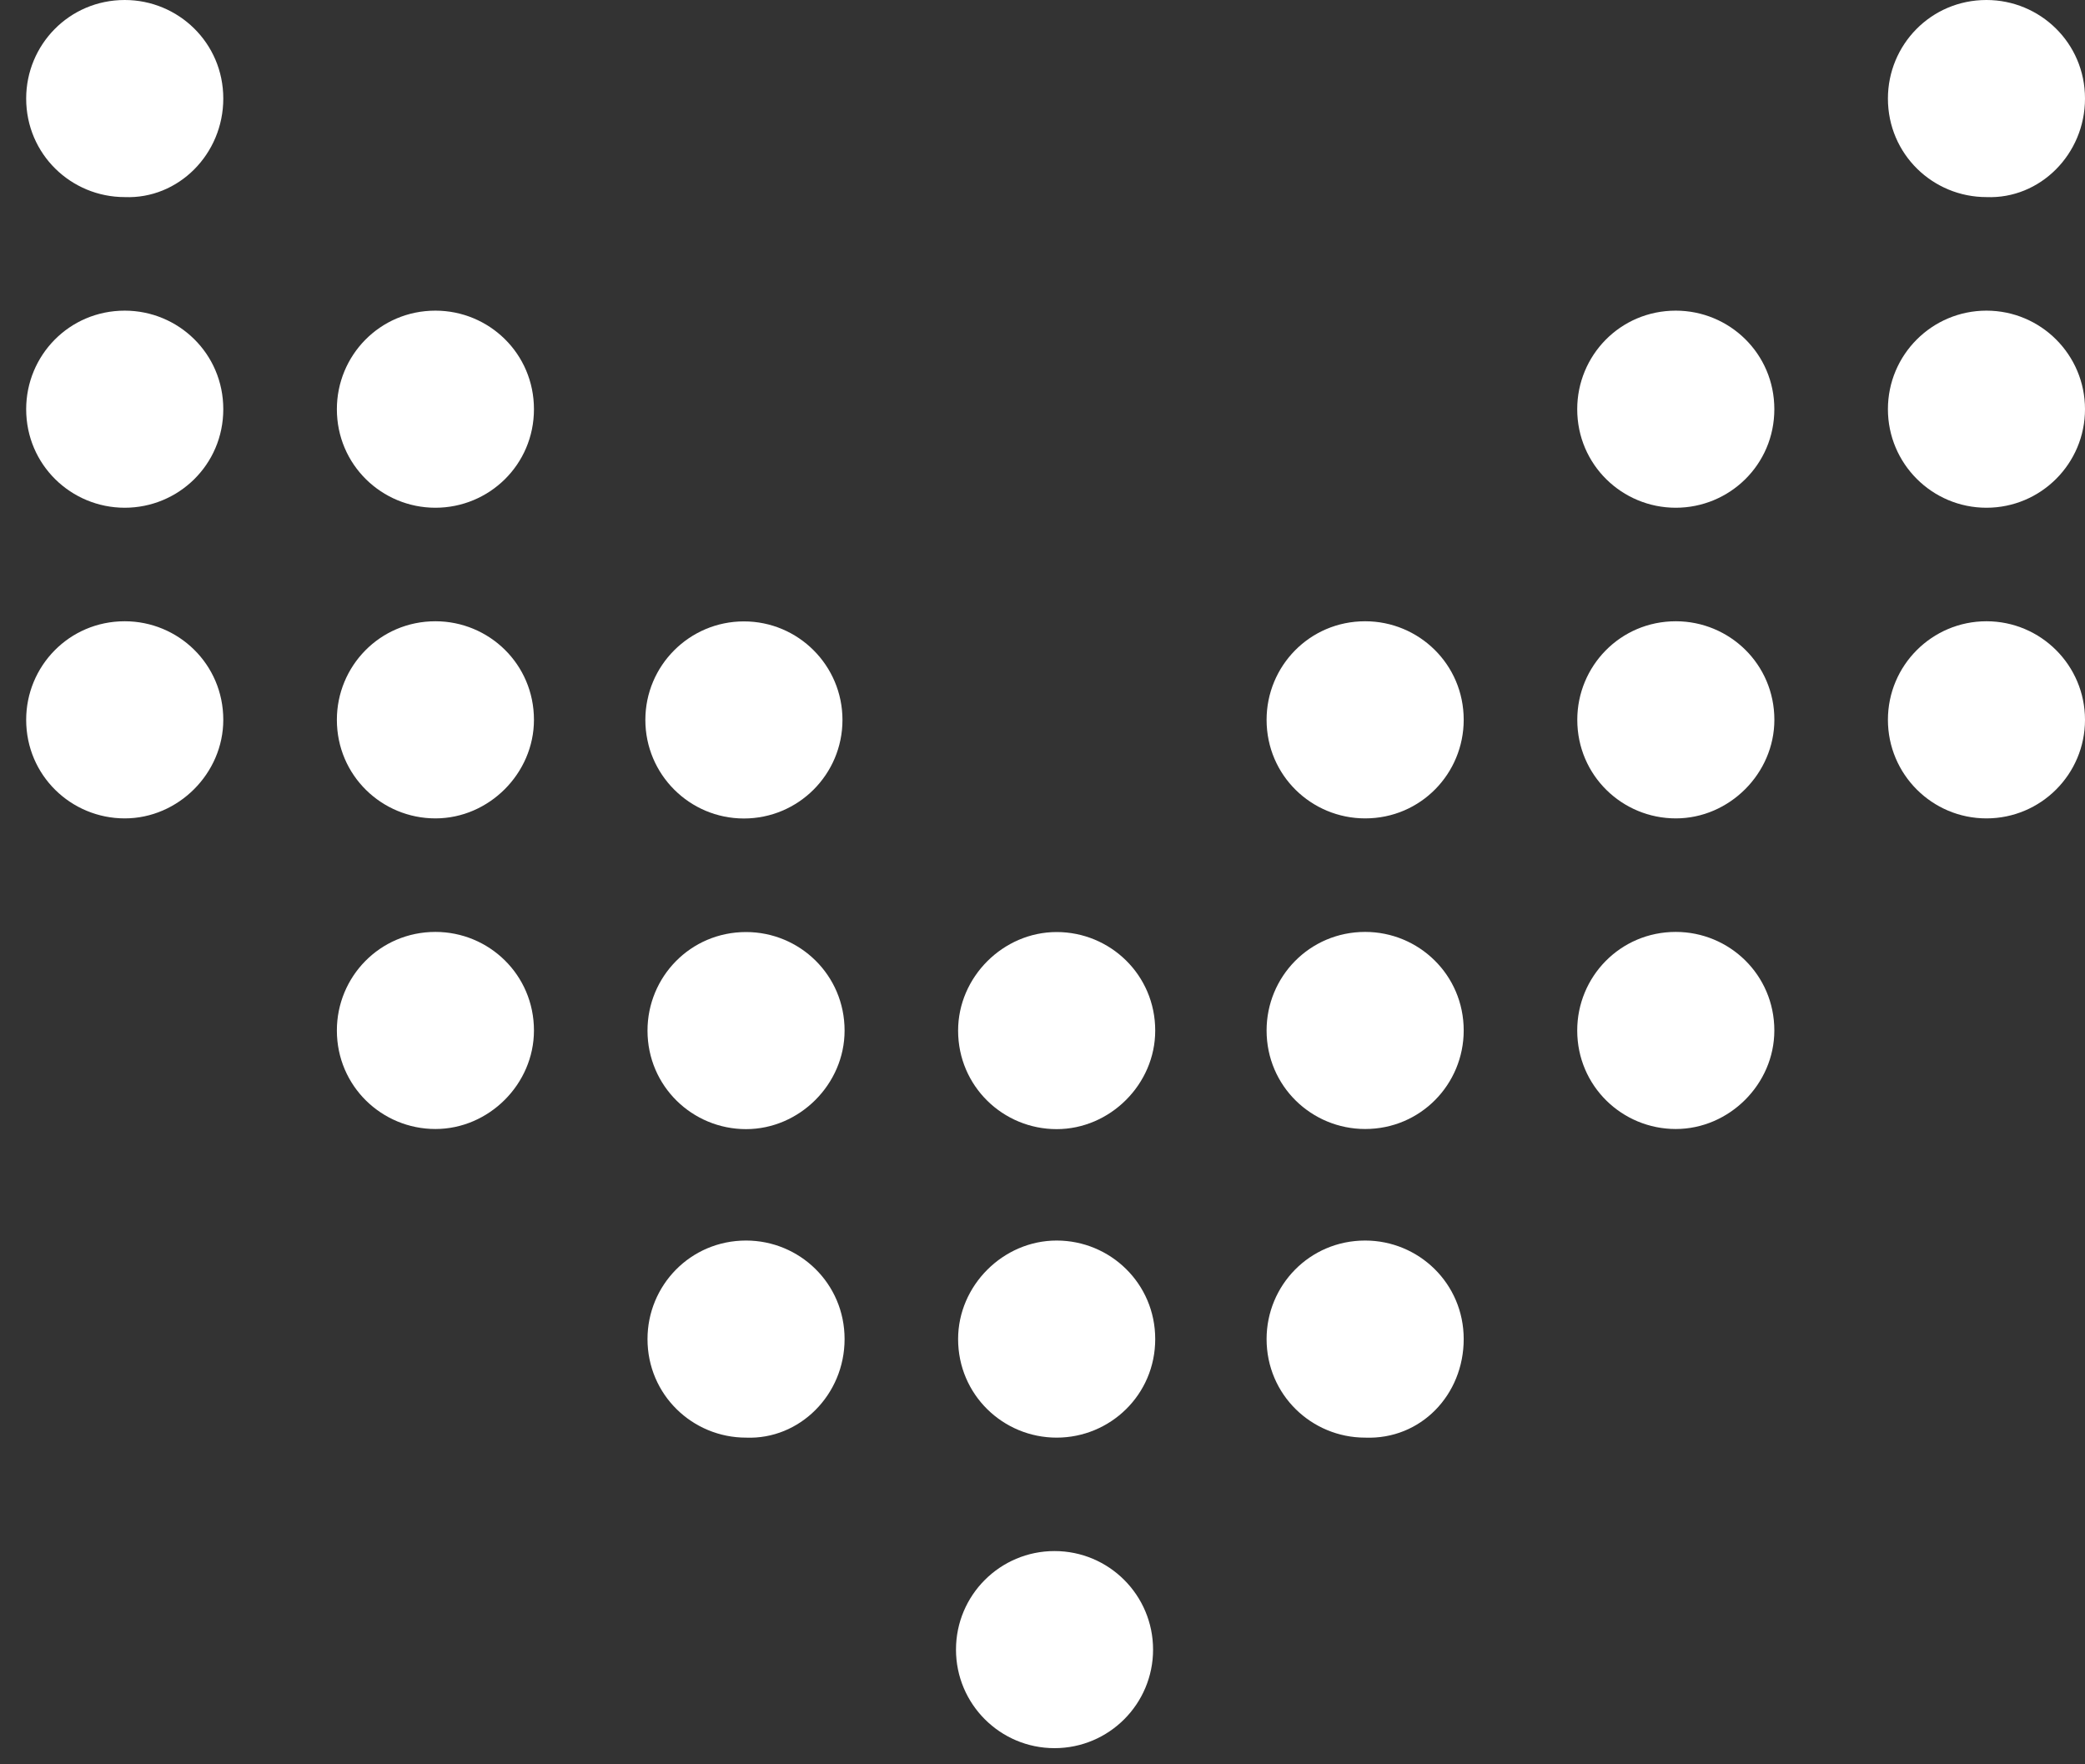
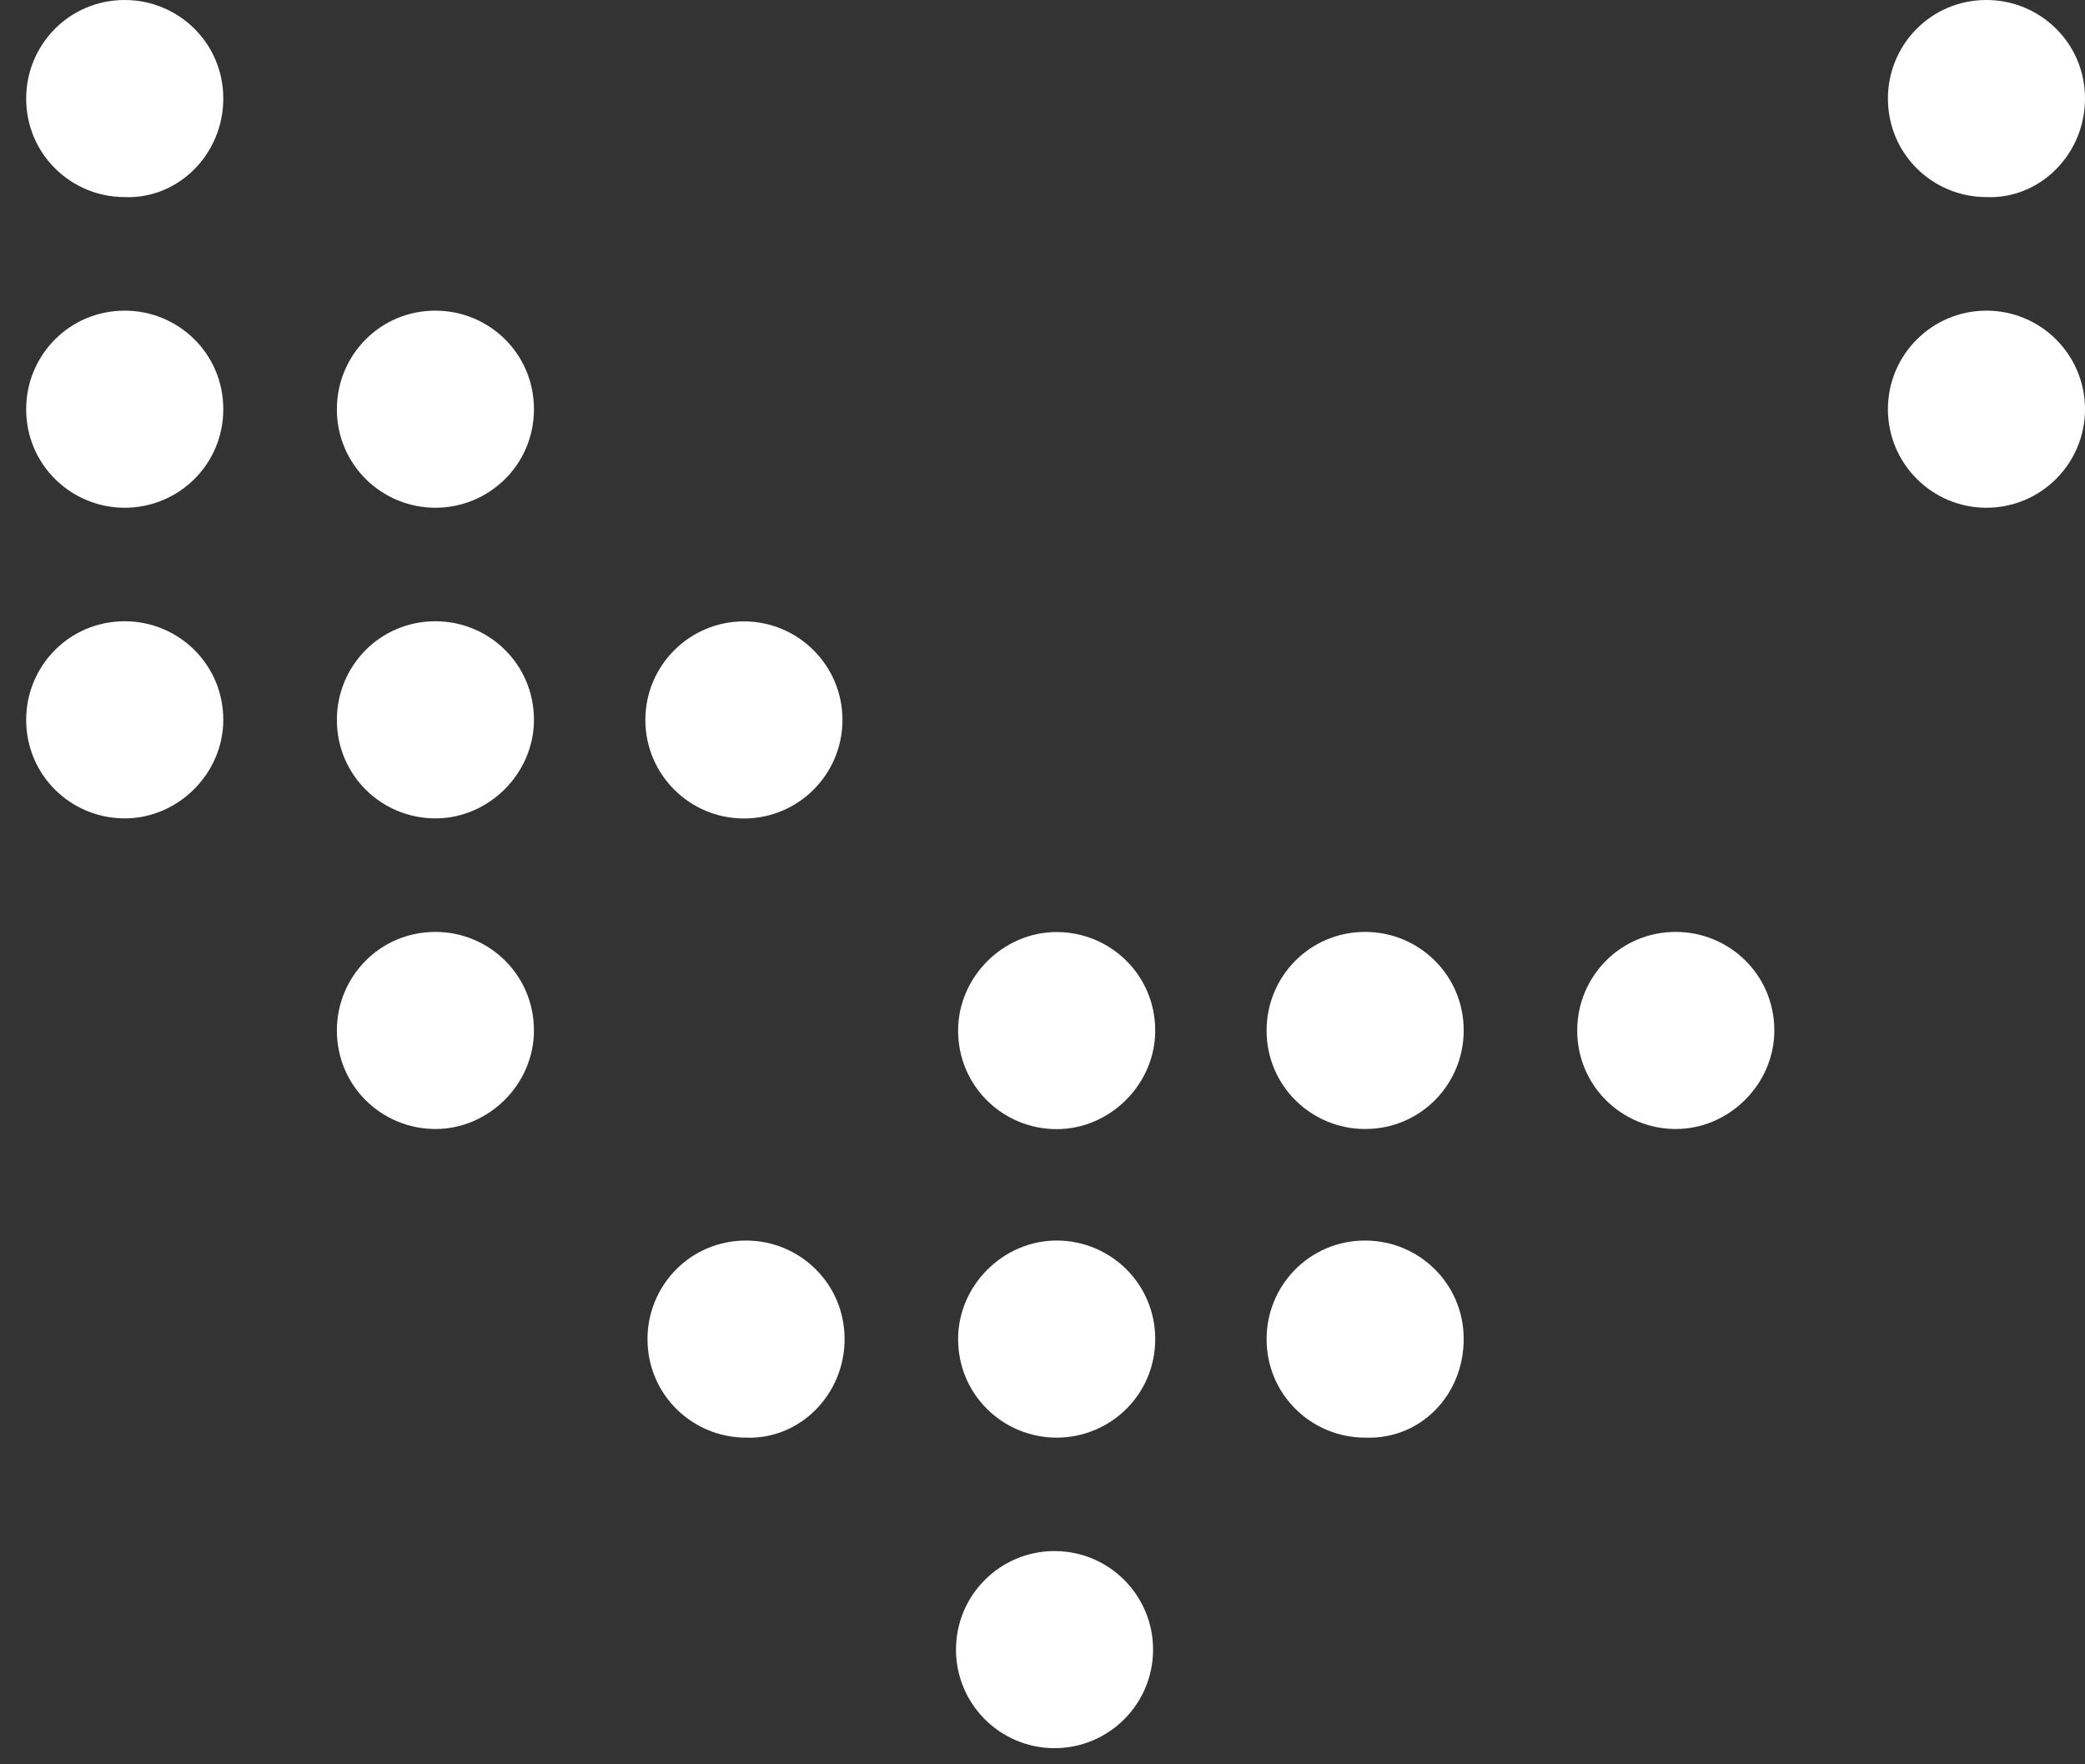
<svg xmlns="http://www.w3.org/2000/svg" width="65" height="55" viewBox="0 0 65 55" fill="none">
  <rect x="0" y="0" width="65" height="55" fill="#333333" stroke="none" />
  <path d="M29.803 51.424C29.803 53.12 31.178 54.496 32.875 54.496C34.572 54.496 35.947 53.12 35.947 51.424C35.947 49.727 34.572 48.352 32.875 48.352C31.178 48.352 29.803 49.727 29.803 51.424Z" fill="white" />
  <path d="M36.014 41.744C36.014 40.008 34.611 38.672 32.941 38.672C31.272 38.672 29.869 40.074 29.869 41.744C29.869 43.48 31.272 44.816 32.941 44.816C34.611 44.816 36.014 43.48 36.014 41.744Z" fill="white" />
  <path d="M26.33 41.744C26.33 40.008 24.927 38.672 23.258 38.672C21.521 38.672 20.186 40.074 20.186 41.744C20.186 43.48 21.588 44.816 23.258 44.816C24.927 44.883 26.33 43.48 26.33 41.744Z" fill="white" />
-   <path d="M26.33 32.127C26.33 30.39 24.927 29.055 23.258 29.055C21.521 29.055 20.186 30.457 20.186 32.127C20.186 33.863 21.588 35.199 23.258 35.199C24.927 35.199 26.33 33.797 26.33 32.127Z" fill="white" />
  <path d="M36.014 32.127C36.014 30.39 34.611 29.055 32.941 29.055C31.272 29.055 29.869 30.457 29.869 32.127C29.869 33.863 31.272 35.199 32.941 35.199C34.611 35.199 36.014 33.797 36.014 32.127Z" fill="white" />
  <path d="M45.631 32.123C45.631 30.387 44.228 29.051 42.559 29.051C40.822 29.051 39.486 30.453 39.486 32.123C39.486 33.859 40.889 35.195 42.559 35.195C44.295 35.195 45.631 33.793 45.631 32.123Z" fill="white" />
  <path d="M55.315 32.123C55.315 30.387 53.912 29.051 52.242 29.051C50.506 29.051 49.17 30.453 49.17 32.123C49.17 33.859 50.573 35.195 52.242 35.195C53.912 35.195 55.315 33.793 55.315 32.123Z" fill="white" />
  <path d="M16.646 32.123C16.646 30.387 15.244 29.051 13.574 29.051C11.838 29.051 10.502 30.453 10.502 32.123C10.502 33.859 11.905 35.195 13.574 35.195C15.244 35.195 16.646 33.793 16.646 32.123Z" fill="white" />
  <path d="M16.646 22.439C16.646 20.703 15.244 19.367 13.574 19.367C11.838 19.367 10.502 20.77 10.502 22.439C10.502 24.176 11.905 25.512 13.574 25.512C15.244 25.512 16.646 24.109 16.646 22.439Z" fill="white" />
  <path d="M20.119 22.443C20.119 24.14 21.495 25.515 23.192 25.515C24.888 25.515 26.264 24.14 26.264 22.443C26.264 20.747 24.888 19.371 23.192 19.371C21.495 19.371 20.119 20.747 20.119 22.443Z" fill="white" />
  <path d="M6.961 22.439C6.961 20.703 5.558 19.367 3.889 19.367C2.152 19.367 0.816 20.77 0.816 22.439C0.816 24.176 2.219 25.512 3.889 25.512C5.558 25.512 6.961 24.109 6.961 22.439Z" fill="white" />
  <path d="M6.961 12.756C6.961 11.019 5.558 9.684 3.889 9.684C2.152 9.684 0.816 11.086 0.816 12.756C0.816 14.492 2.219 15.828 3.889 15.828C5.558 15.828 6.961 14.492 6.961 12.756Z" fill="white" />
  <path d="M16.646 12.756C16.646 11.019 15.244 9.684 13.574 9.684C11.838 9.684 10.502 11.086 10.502 12.756C10.502 14.492 11.905 15.828 13.574 15.828C15.244 15.828 16.646 14.492 16.646 12.756Z" fill="white" />
  <path d="M6.961 3.072C6.961 1.336 5.558 -6.13078e-08 3.889 -1.34292e-07C2.152 -2.10195e-07 0.816 1.403 0.816 3.072C0.816 4.809 2.219 6.144 3.889 6.144C5.558 6.211 6.961 4.809 6.961 3.072Z" fill="white" />
-   <path d="M45.631 22.439C45.631 20.703 44.228 19.367 42.559 19.367C40.822 19.367 39.486 20.77 39.486 22.439C39.486 24.176 40.889 25.512 42.559 25.512C44.295 25.512 45.631 24.109 45.631 22.439Z" fill="white" />
-   <path d="M55.316 22.439C55.316 20.703 53.914 19.367 52.244 19.367C50.508 19.367 49.172 20.77 49.172 22.439C49.172 24.176 50.575 25.512 52.244 25.512C53.914 25.512 55.316 24.109 55.316 22.439Z" fill="white" />
-   <path d="M58.856 22.439C58.856 24.136 60.231 25.512 61.928 25.512C63.624 25.512 65 24.136 65 22.439C65 20.743 63.624 19.367 61.928 19.367C60.231 19.367 58.856 20.743 58.856 22.439Z" fill="white" />
-   <path d="M55.315 12.756C55.315 11.019 53.912 9.684 52.242 9.684C50.506 9.684 49.17 11.086 49.17 12.756C49.17 14.492 50.573 15.828 52.242 15.828C53.912 15.828 55.315 14.492 55.315 12.756Z" fill="white" />
  <path d="M58.856 12.756C58.856 14.453 60.231 15.828 61.928 15.828C63.624 15.828 65 14.453 65 12.756C65 11.059 63.624 9.684 61.928 9.684C60.231 9.684 58.856 11.059 58.856 12.756Z" fill="white" />
  <path d="M65 3.072C65 1.336 63.597 -6.1306e-08 61.928 -1.3429e-07C60.191 -2.10194e-07 58.856 1.403 58.856 3.072C58.856 4.809 60.258 6.144 61.928 6.144C63.597 6.211 65 4.809 65 3.072Z" fill="white" />
  <path d="M45.631 41.744C45.631 40.008 44.228 38.672 42.559 38.672C40.822 38.672 39.486 40.074 39.486 41.744C39.486 43.48 40.889 44.816 42.559 44.816C44.295 44.883 45.631 43.48 45.631 41.744Z" fill="white" />
</svg>